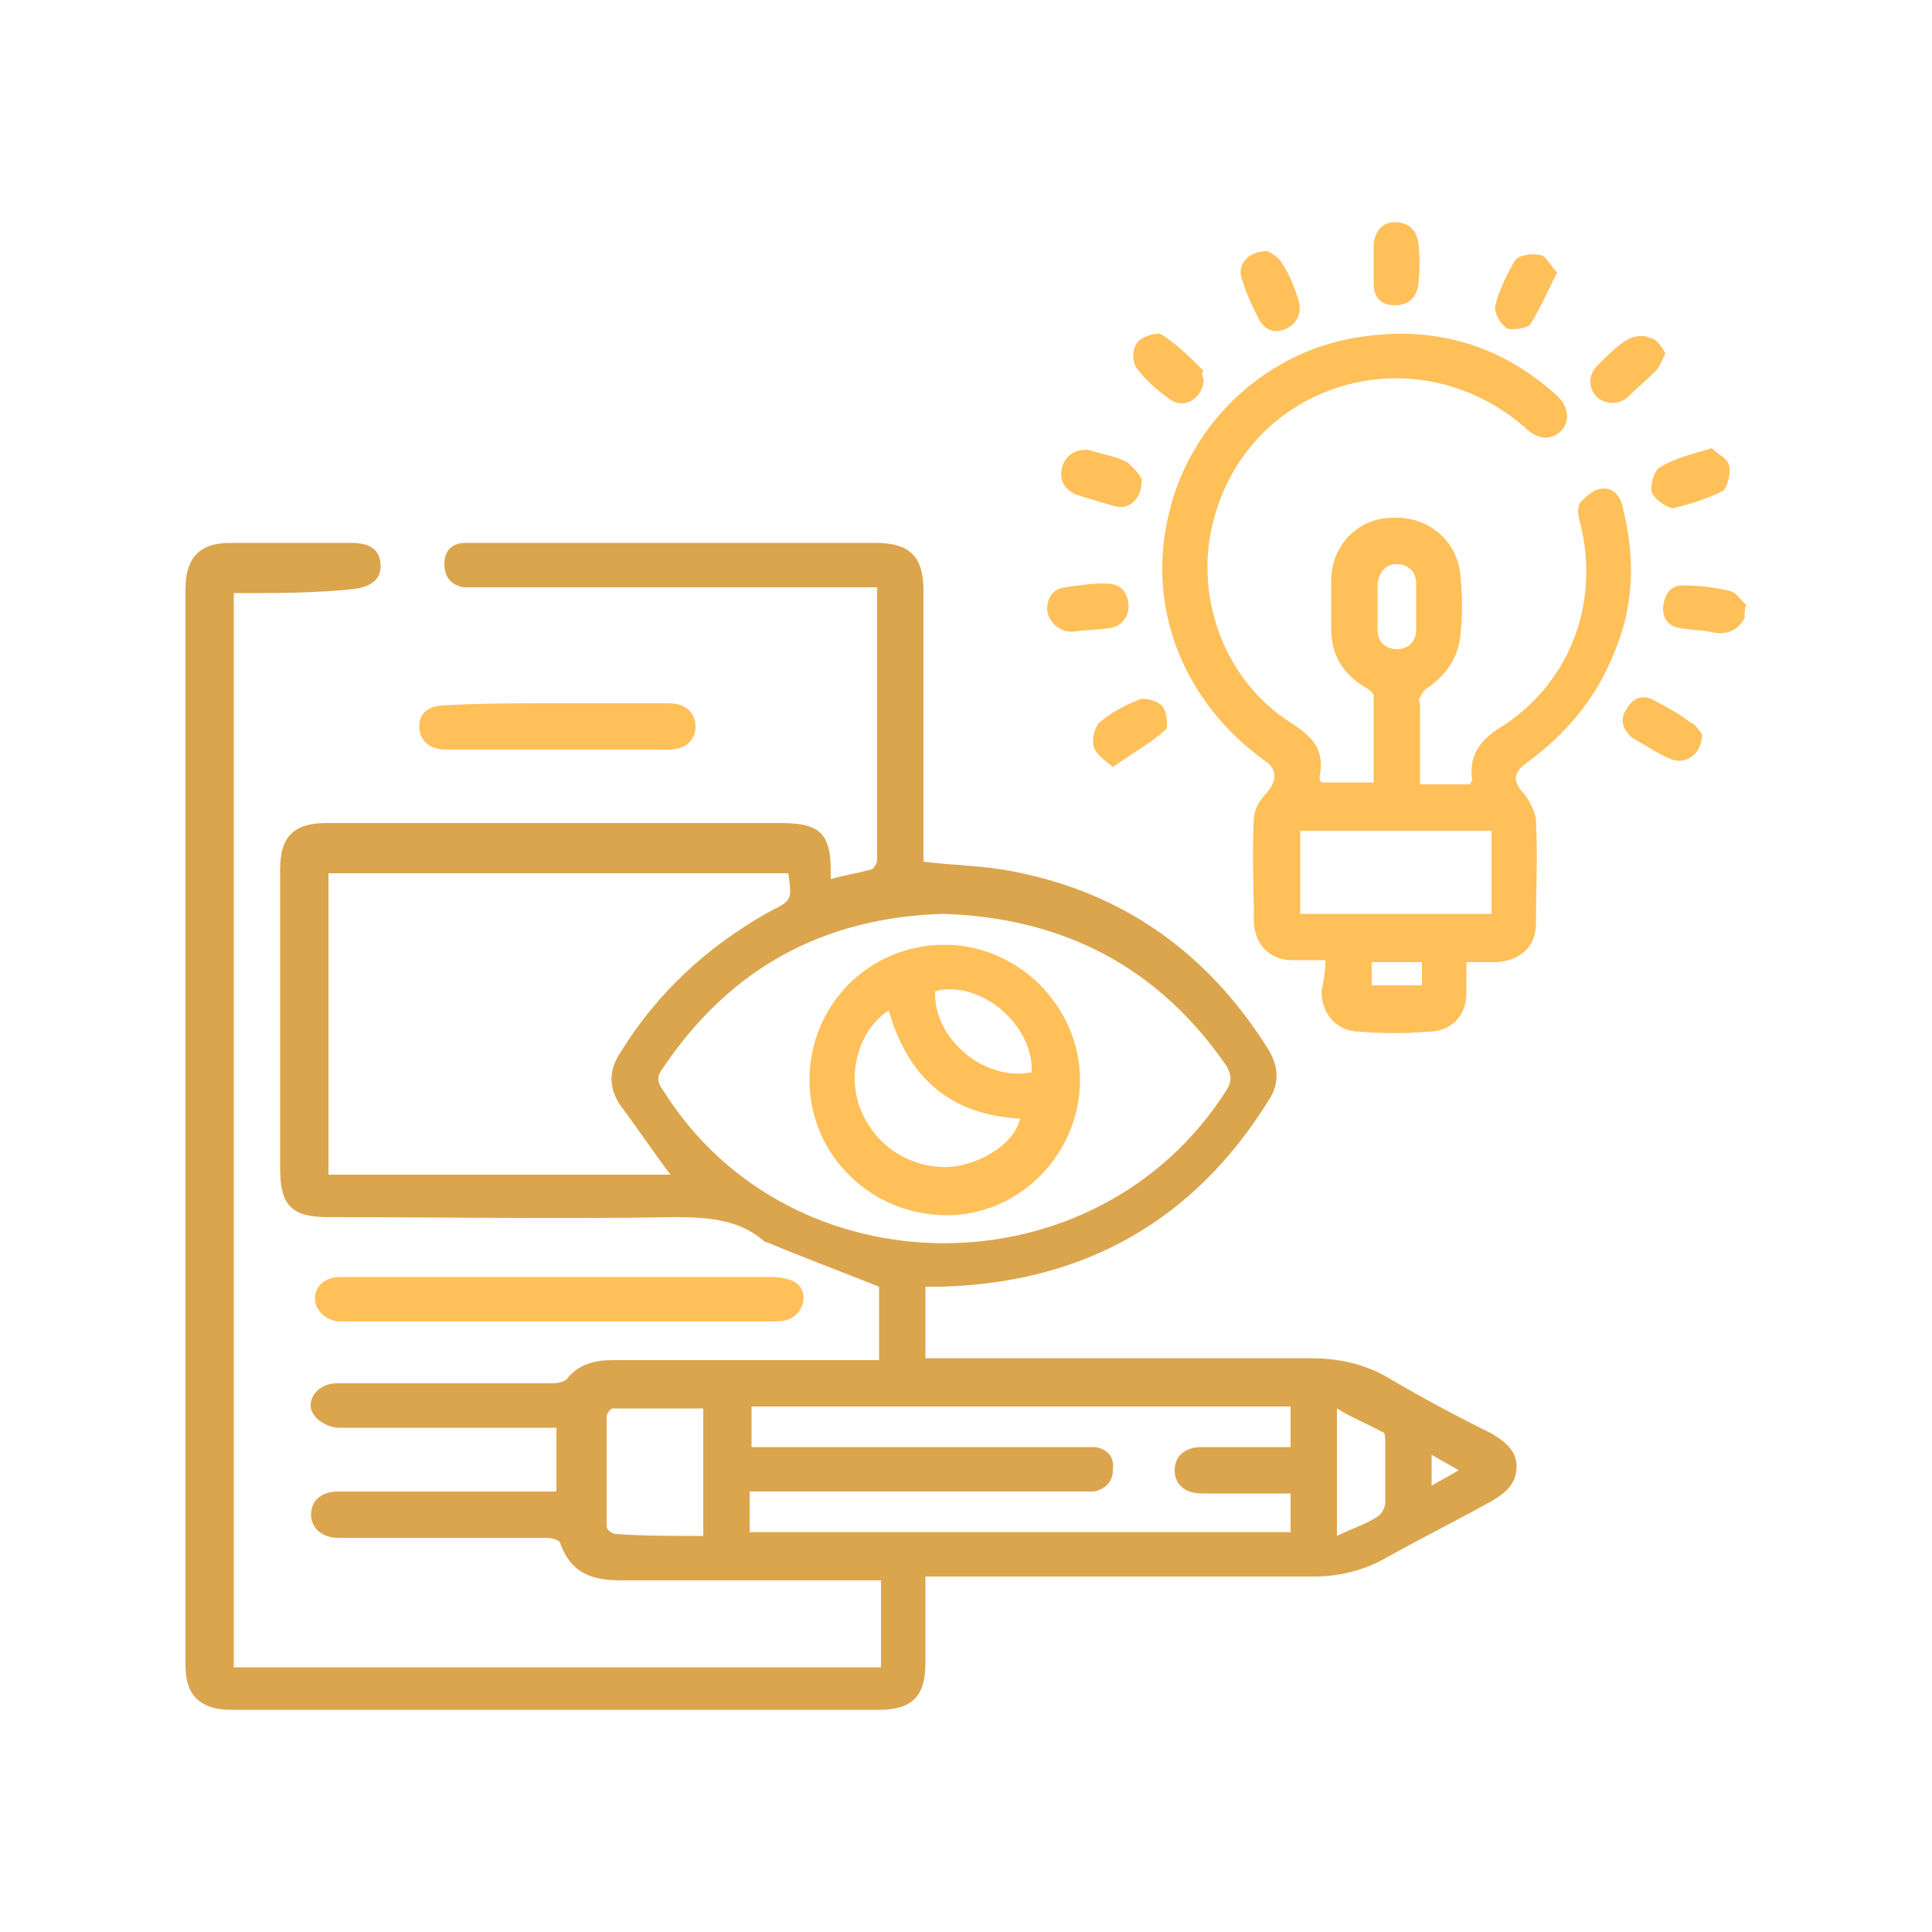
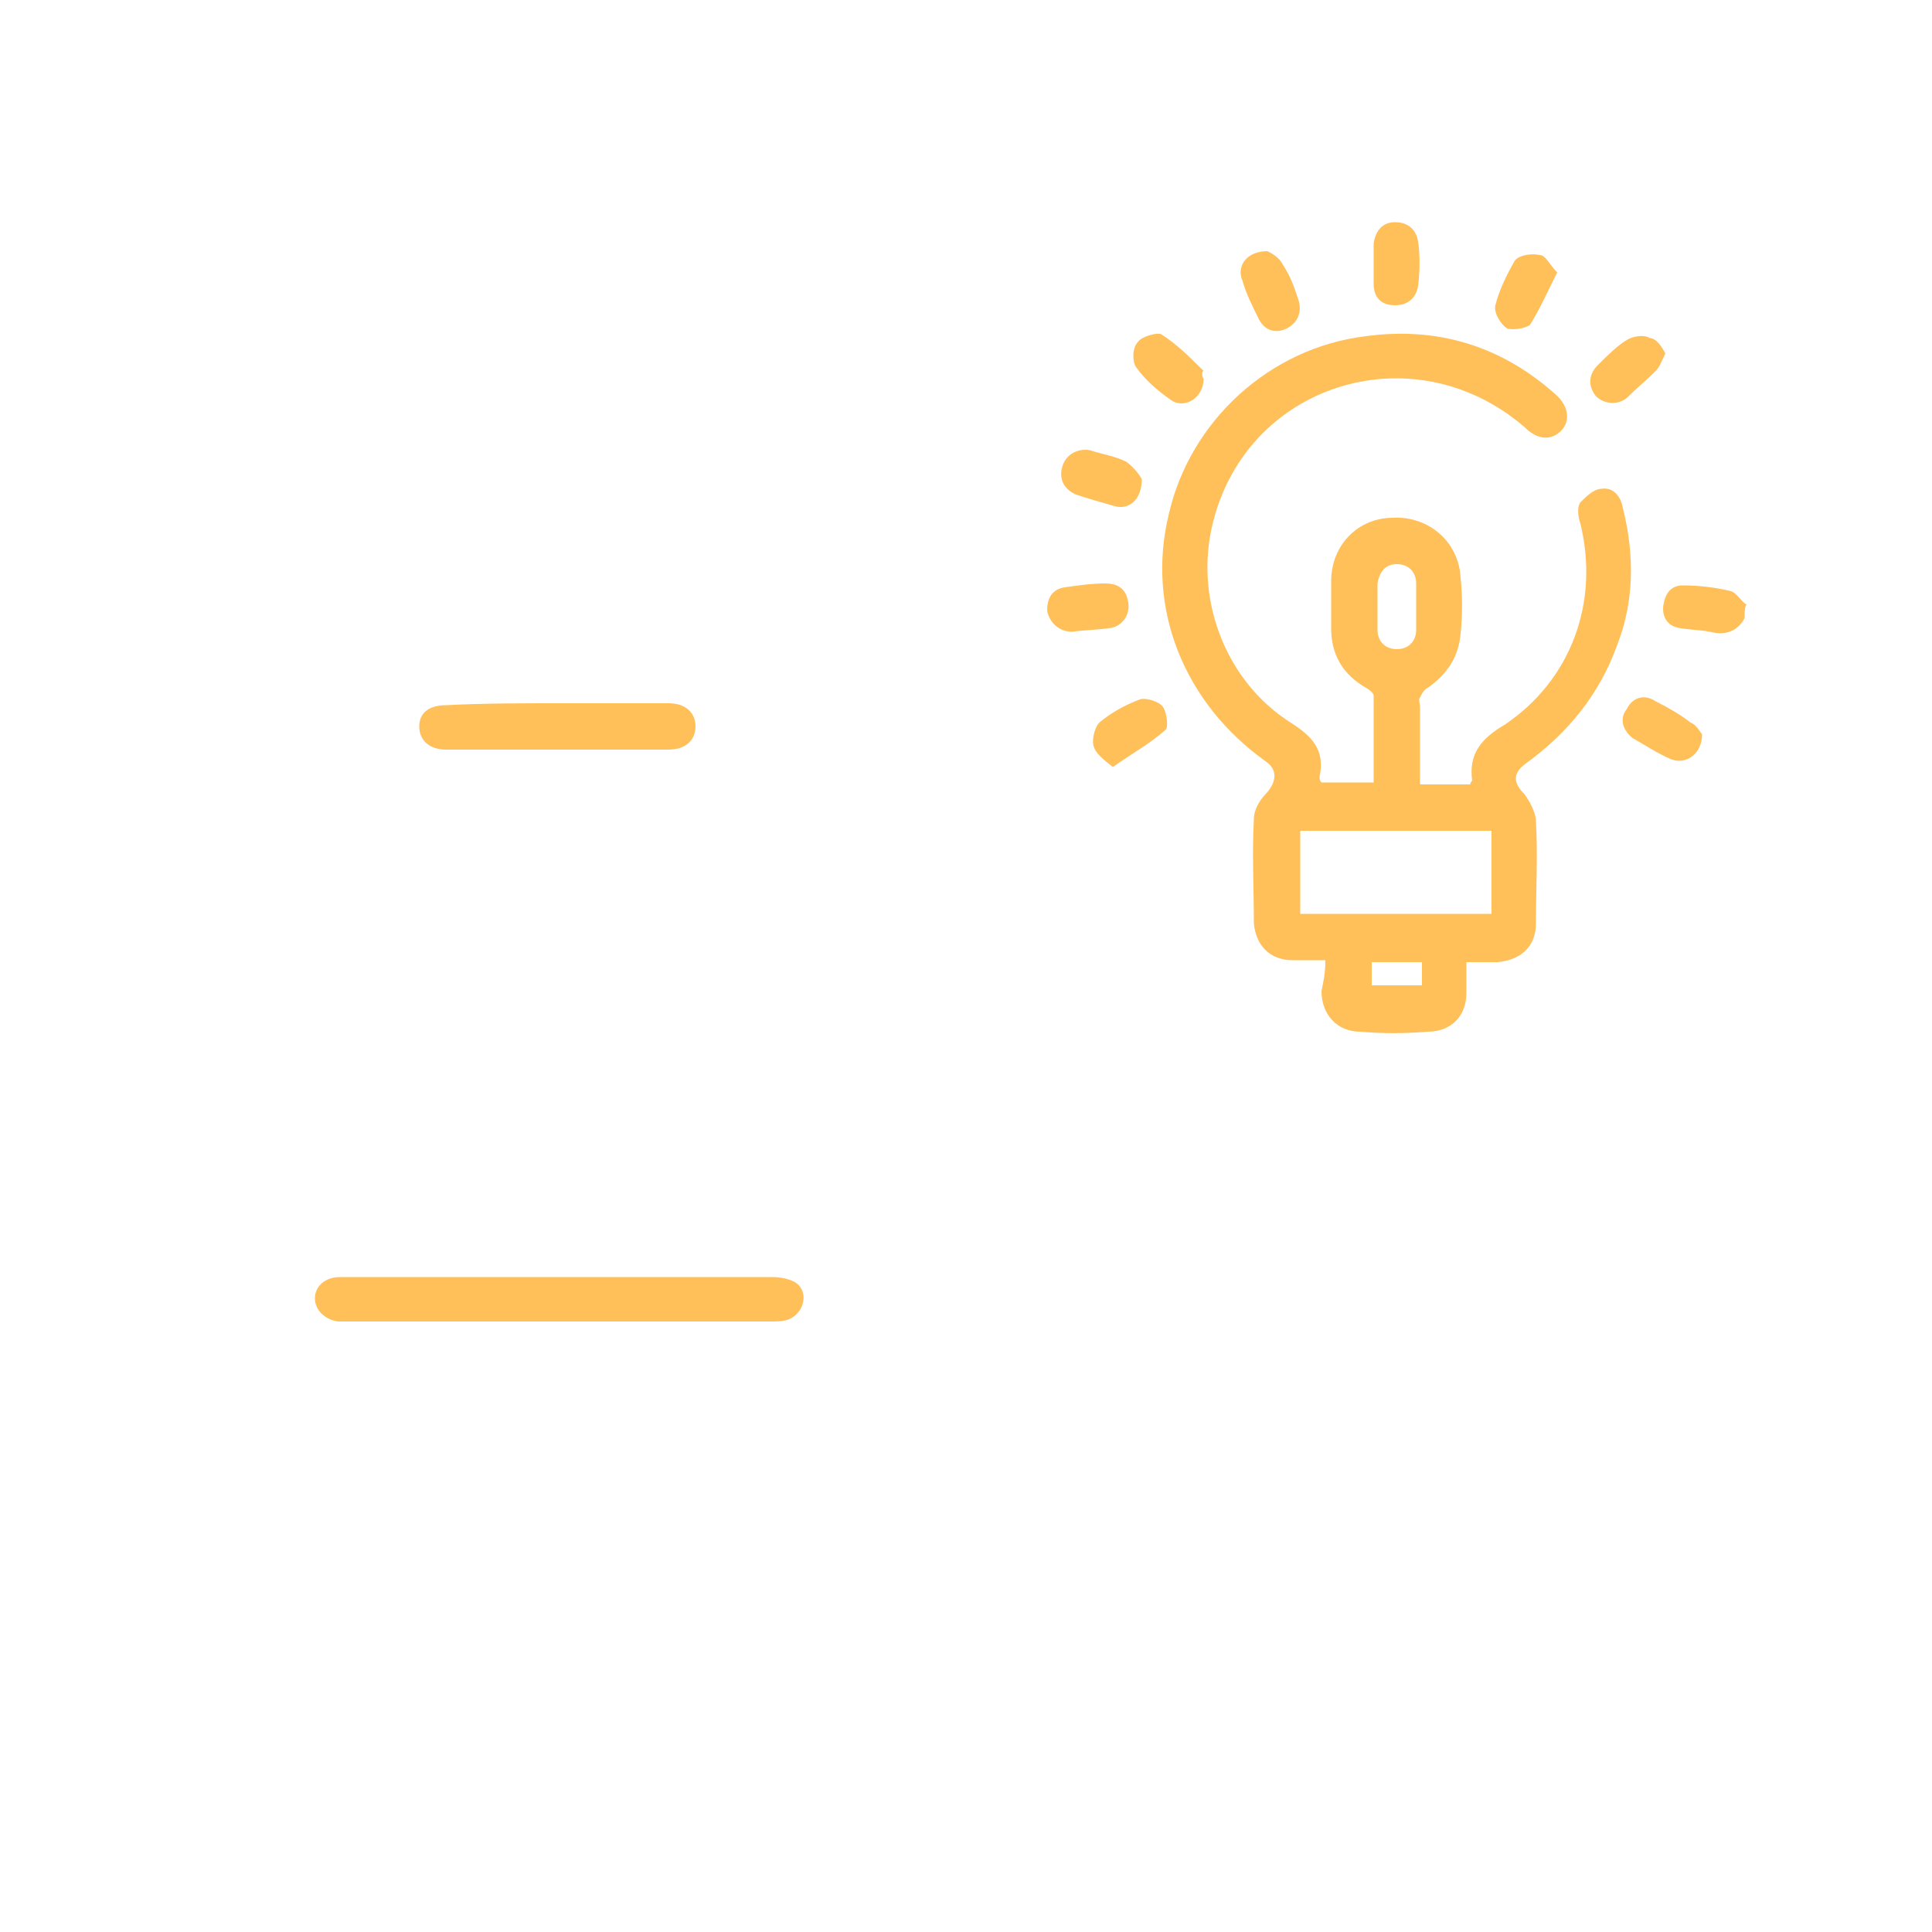
<svg xmlns="http://www.w3.org/2000/svg" version="1.1" id="Layer_1" x="0px" y="0px" width="100px" height="100px" viewBox="0 0 100 100" style="enable-background:new 0 0 100 100;" xml:space="preserve">
  <style type="text/css">
	.st0{fill:#FFC05A;}
	.st1{fill:#DBA54D;}
</style>
  <g>
    <path class="st0" d="M90.3,32c-0.4,0.7-1,0.9-1.8,0.7c-0.5-0.1-1.1-0.1-1.6-0.2c-0.6-0.1-0.9-0.6-0.8-1.2s0.4-1,1-1   c0.8,0,1.7,0.1,2.5,0.3c0.3,0.1,0.5,0.5,0.8,0.7C90.3,31.4,90.3,31.7,90.3,32z" />
-     <path class="st1" d="M12.1,30.7c0,18.6,0,37.1,0,55.6c11.2,0,22.3,0,33.5,0c0-1.5,0-2.9,0-4.5c-0.3,0-0.7,0-1,0   c-4.1,0-8.3,0-12.4,0c-1.5,0-2.6-0.3-3.2-1.9c0-0.2-0.5-0.3-0.7-0.3c-3.4,0-6.8,0-10.2,0c-0.2,0-0.4,0-0.6,0   c-0.8,0-1.4-0.5-1.4-1.2s0.5-1.2,1.4-1.2c3.5,0,6.9,0,10.4,0c0.3,0,0.6,0,0.9,0c0-1.1,0-2.1,0-3.3c-0.3,0-0.5,0-0.8,0   c-3.5,0-7,0-10.5,0c-0.4,0-1-0.3-1.2-0.6c-0.6-0.7,0.1-1.7,1.1-1.7c1.7,0,3.5,0,5.2,0c2,0,4,0,6,0c0.3,0,0.7-0.1,0.8-0.3   c0.6-0.7,1.4-0.9,2.3-0.9c4.3,0,8.5,0,12.8,0c0.3,0,0.6,0,1,0c0-1.4,0-2.7,0-3.8c-2-0.8-3.9-1.5-5.8-2.3c-0.1,0-0.2-0.1-0.2-0.1   c-1.3-1.1-2.9-1.2-4.6-1.2c-6,0.1-11.9,0-17.9,0c-1.9,0-2.5-0.6-2.5-2.5c0-5.2,0-10.3,0-15.5c0-1.7,0.7-2.4,2.4-2.4   c7.8,0,15.7,0,23.5,0c2,0,2.6,0.5,2.6,2.5c0,0.1,0,0.2,0,0.4c0.7-0.2,1.4-0.3,2.1-0.5c0.1,0,0.3-0.3,0.3-0.5c0-4.6,0-9.3,0-14.1   c-0.3,0-0.6,0-0.9,0c-6.6,0-13.1,0-19.7,0c-0.3,0-0.5,0-0.8,0c-0.6-0.1-1-0.5-1-1.2s0.4-1.1,1.1-1.1c0.2,0,0.4,0,0.6,0   c6.9,0,13.8,0,20.6,0c1.8,0,2.5,0.7,2.5,2.5c0,4.4,0,8.8,0,13.2c0,0.3,0,0.6,0,0.8c1.6,0.2,3.1,0.2,4.6,0.5   c5.8,1.1,10.2,4.3,13.3,9.3c0.5,0.9,0.5,1.7,0,2.5c-3.9,6.3-9.6,9.5-17,9.7c-0.3,0-0.5,0-0.8,0c0,1.2,0,2.4,0,3.7c0.3,0,0.6,0,1,0   c6.3,0,12.6,0,18.9,0c1.5,0,2.9,0.3,4.2,1.1c1.7,1,3.4,1.9,5.2,2.8c0.7,0.4,1.3,0.9,1.3,1.7c0,0.9-0.6,1.4-1.3,1.8   c-1.8,1-3.6,1.9-5.4,2.9c-1.2,0.7-2.5,1-3.8,1c-6.4,0-12.7,0-19.1,0c-0.3,0-0.6,0-1,0c0,1.6,0,3,0,4.5c0,1.7-0.7,2.4-2.4,2.4   c-11.2,0-22.4,0-33.5,0c-1.6,0-2.4-0.7-2.4-2.3c0-18.6,0-37.1,0-55.7c0-1.6,0.7-2.4,2.3-2.4c2.1,0,4.2,0,6.3,0c1,0,1.5,0.4,1.5,1.2   c0,0.7-0.5,1.1-1.5,1.2C16.3,30.7,14.2,30.7,12.1,30.7z M17,45.2c0,5.2,0,10.4,0,15.6c5.9,0,11.8,0,17.7,0   c-0.9-1.2-1.7-2.4-2.6-3.6c-0.6-0.9-0.6-1.8,0-2.7c1.9-3.1,4.5-5.5,7.7-7.3c1.2-0.6,1.2-0.6,1-2C32.8,45.2,24.9,45.2,17,45.2z    M48.8,47.3c-6.2,0.2-11,2.8-14.5,8c-0.3,0.4-0.3,0.7,0,1.1c6.6,10.6,22.5,10.6,29.2,0c0.3-0.5,0.2-0.8,0-1.2   C60,50.1,55.1,47.5,48.8,47.3z M66.8,77.3c-1.6,0-3.1,0-4.6,0c-0.9,0-1.4-0.5-1.4-1.2s0.5-1.2,1.4-1.2c0.5,0,1,0,1.5,0   c1,0,2.1,0,3.1,0c0-0.8,0-1.4,0-2.1c-9.4,0-18.6,0-27.9,0c0,0.7,0,1.4,0,2.1c0.3,0,0.6,0,0.9,0c5.4,0,10.8,0,16.1,0   c0.3,0,0.5,0,0.8,0c0.6,0.1,1,0.5,0.9,1.2c0,0.6-0.4,1-1,1.1c-0.3,0-0.5,0-0.8,0c-5.4,0-10.7,0-16.1,0c-0.3,0-0.6,0-0.9,0   c0,0.8,0,1.4,0,2.1c9.3,0,18.6,0,28,0C66.8,78.7,66.8,78.1,66.8,77.3z M36.4,79.5c0-2.3,0-4.4,0-6.6c-1.6,0-3.2,0-4.7,0   c-0.1,0-0.3,0.3-0.3,0.4c0,1.9,0,3.8,0,5.7c0,0.2,0.3,0.4,0.5,0.4C33.3,79.5,34.8,79.5,36.4,79.5z M69.2,79.5   c0.8-0.4,1.5-0.6,2.1-1c0.2-0.1,0.4-0.5,0.4-0.7c0-1.1,0-2.1,0-3.2c0-0.2,0-0.5-0.2-0.5c-0.7-0.4-1.5-0.7-2.3-1.2   C69.2,75.1,69.2,77.2,69.2,79.5z M74.1,76.9c0.5-0.3,0.9-0.5,1.4-0.8c-0.5-0.3-0.9-0.5-1.4-0.8C74.1,75.9,74.1,76.3,74.1,76.9z" />
    <path class="st0" d="M68.6,49.7c-0.6,0-1.2,0-1.7,0c-1.2,0-1.9-0.8-2-1.9c0-1.8-0.1-3.6,0-5.4c0-0.5,0.3-1,0.7-1.4   c0.5-0.6,0.5-1.2-0.1-1.6c-4.2-3-6.2-7.9-5-12.8c1.1-4.8,5.2-8.6,10.2-9.2c3.7-0.5,7,0.5,9.8,3c0.7,0.6,0.8,1.4,0.3,1.9   s-1.2,0.5-1.9-0.2c-5.8-5-14.6-2.2-16.2,5.3c-0.8,3.8,0.8,7.9,4.1,10c1.1,0.7,1.8,1.4,1.5,2.8c0,0.1,0,0.2,0.1,0.3   c0.9,0,1.7,0,2.7,0c0-1.5,0-3,0-4.5c0-0.1-0.2-0.3-0.4-0.4c-1.2-0.7-1.8-1.7-1.8-3.1c0-0.8,0-1.6,0-2.4c0-1.9,1.4-3.3,3.2-3.3   c1.8-0.1,3.4,1.2,3.5,3.1c0.1,1,0.1,1.9,0,2.9c-0.1,1.2-0.7,2.1-1.7,2.8c-0.2,0.1-0.3,0.3-0.4,0.5c-0.1,0.1,0,0.3,0,0.5   c0,1.3,0,2.7,0,4c0.9,0,1.8,0,2.6,0c0-0.1,0.1-0.2,0.1-0.2c-0.2-1.4,0.5-2.2,1.7-2.9c3.4-2.3,4.9-6.3,3.9-10.4   c-0.1-0.3-0.2-0.8,0-1.1c0.3-0.3,0.7-0.7,1.1-0.7c0.6-0.1,1,0.4,1.1,1c0.6,2.4,0.6,4.8-0.3,7.1c-0.9,2.5-2.5,4.5-4.7,6.1   c-0.7,0.5-0.7,1-0.1,1.6c0.3,0.4,0.6,1,0.6,1.4c0.1,1.8,0,3.5,0,5.3c0,1.2-0.8,1.9-2,2c-0.5,0-1,0-1.6,0c0,0.6,0,1.1,0,1.6   c0,1.2-0.8,2-2,2c-1.2,0.1-2.3,0.1-3.5,0c-1.2,0-2-0.9-2-2.1C68.5,50.8,68.6,50.4,68.6,49.7z M77.2,43c-3.3,0-6.6,0-9.9,0   c0,1.5,0,2.9,0,4.3c3.3,0,6.6,0,9.9,0C77.2,45.9,77.2,44.5,77.2,43z M71.3,31.3c0,0.4,0,0.8,0,1.3c0,0.6,0.4,1,1,1s1-0.4,1-1   c0-0.8,0-1.6,0-2.4c0-0.6-0.4-1-1-1s-0.9,0.4-1,1C71.3,30.6,71.3,31,71.3,31.3z M71,51c0.9,0,1.8,0,2.6,0c0-0.4,0-0.8,0-1.2   c-0.9,0-1.7,0-2.6,0C71,50.2,71,50.6,71,51z" />
    <path class="st0" d="M28.8,66.1c3.7,0,7.4,0,11.2,0c0.4,0,0.9,0.1,1.2,0.3c0.7,0.5,0.4,1.6-0.4,1.9c-0.3,0.1-0.6,0.1-0.9,0.1   c-7.3,0-14.6,0-21.9,0c-0.2,0-0.4,0-0.5,0c-0.7-0.1-1.2-0.6-1.2-1.2s0.5-1.1,1.3-1.1c2.2,0,4.5,0,6.7,0   C25.7,66.1,27.2,66.1,28.8,66.1z" />
    <path class="st0" d="M28.9,36.4c1.9,0,3.8,0,5.7,0c0.9,0,1.4,0.5,1.4,1.2s-0.5,1.2-1.4,1.2c-3.8,0-7.7,0-11.5,0   c-0.9,0-1.4-0.5-1.4-1.2s0.5-1.1,1.4-1.1C25,36.4,27,36.4,28.9,36.4z" />
    <path class="st0" d="M59.1,24.8c0,1.1-0.7,1.6-1.4,1.4s-1.4-0.4-2-0.6c-0.7-0.3-0.9-0.9-0.7-1.5s0.8-0.9,1.4-0.8   c0.6,0.2,1.3,0.3,1.9,0.6C58.7,24.2,59,24.6,59.1,24.8z" />
    <path class="st0" d="M57.6,39.7c-0.5-0.4-0.9-0.7-1-1.1c-0.1-0.4,0.1-1,0.3-1.2c0.6-0.5,1.3-0.9,2.1-1.2c0.3-0.1,1,0.1,1.2,0.4   c0.2,0.3,0.3,1.1,0.1,1.2C59.5,38.5,58.6,39,57.6,39.7z" />
-     <path class="st0" d="M88.6,23.2c0.3,0.3,0.8,0.5,0.9,0.9s-0.1,1.1-0.3,1.3c-0.8,0.4-1.7,0.7-2.6,0.9c-0.3,0-0.9-0.4-1.1-0.8   c-0.1-0.4,0.1-1.1,0.4-1.3C86.7,23.7,87.6,23.5,88.6,23.2z" />
    <path class="st0" d="M65.6,13c0.2,0.1,0.6,0.3,0.8,0.7c0.4,0.6,0.6,1.2,0.8,1.8c0.2,0.6,0,1.2-0.6,1.5s-1.2,0.1-1.5-0.6   c-0.3-0.6-0.6-1.2-0.8-1.9C64,13.8,64.5,13,65.6,13z" />
    <path class="st0" d="M80.6,14.1c-0.5,1-0.9,1.9-1.4,2.7C79,17,78.3,17.1,78,17c-0.3-0.2-0.7-0.8-0.6-1.2c0.2-0.8,0.6-1.6,1-2.3   c0.2-0.3,0.9-0.4,1.3-0.3C80,13.2,80.2,13.7,80.6,14.1z" />
    <path class="st0" d="M86.2,18.3c-0.2,0.4-0.3,0.7-0.5,0.9c-0.5,0.5-1,0.9-1.5,1.4c-0.5,0.4-1.2,0.3-1.6-0.1   c-0.4-0.5-0.4-1.1,0.1-1.6s1-1,1.5-1.3c0.3-0.2,0.9-0.3,1.2-0.1C85.7,17.5,86,17.9,86.2,18.3z" />
    <path class="st0" d="M55.5,32.7c-0.7,0-1.2-0.5-1.3-1.1c0-0.7,0.3-1.1,0.9-1.2c0.7-0.1,1.4-0.2,2.1-0.2c0.7,0,1.1,0.3,1.2,1   c0.1,0.6-0.3,1.2-0.9,1.3C56.9,32.6,56.2,32.6,55.5,32.7z" />
    <path class="st0" d="M88.1,38c0,1-0.8,1.6-1.6,1.3c-0.7-0.3-1.3-0.7-2-1.1c-0.5-0.4-0.7-1-0.3-1.5c0.3-0.6,0.9-0.8,1.5-0.4   c0.6,0.3,1.3,0.7,1.8,1.1C87.8,37.5,88,37.9,88.1,38z" />
    <path class="st0" d="M71.1,13.6c0-0.3,0-0.7,0-1c0.1-0.7,0.5-1.1,1.1-1.1c0.7,0,1.1,0.4,1.2,1c0.1,0.7,0.1,1.5,0,2.3   c-0.1,0.6-0.5,1-1.2,1s-1.1-0.4-1.1-1.1C71.1,14.3,71.1,14,71.1,13.6z" />
    <path class="st0" d="M62.3,19.6c0,1-1,1.6-1.7,1.1s-1.3-1-1.8-1.7c-0.2-0.3-0.2-1,0.1-1.3c0.2-0.3,1-0.5,1.2-0.4   c0.8,0.5,1.5,1.2,2.2,1.9C62.2,19.2,62.2,19.5,62.3,19.6z" />
-     <path class="st0" d="M41.9,55.9c0-3.9,3.1-7,7-7c3.8,0,7,3.2,7,7s-3.1,7-6.9,7C45.1,62.9,41.9,59.8,41.9,55.9z M46,52.3   c-1.4,0.9-2.1,2.9-1.6,4.7c0.6,2,2.3,3.3,4.3,3.4c1.7,0.1,3.8-1.1,4.1-2.5C49.2,57.7,47,55.8,46,52.3z M53.4,55.5   c0.1-2.5-2.7-4.8-5-4.2C48.3,53.8,51,56,53.4,55.5z" />
  </g>
</svg>